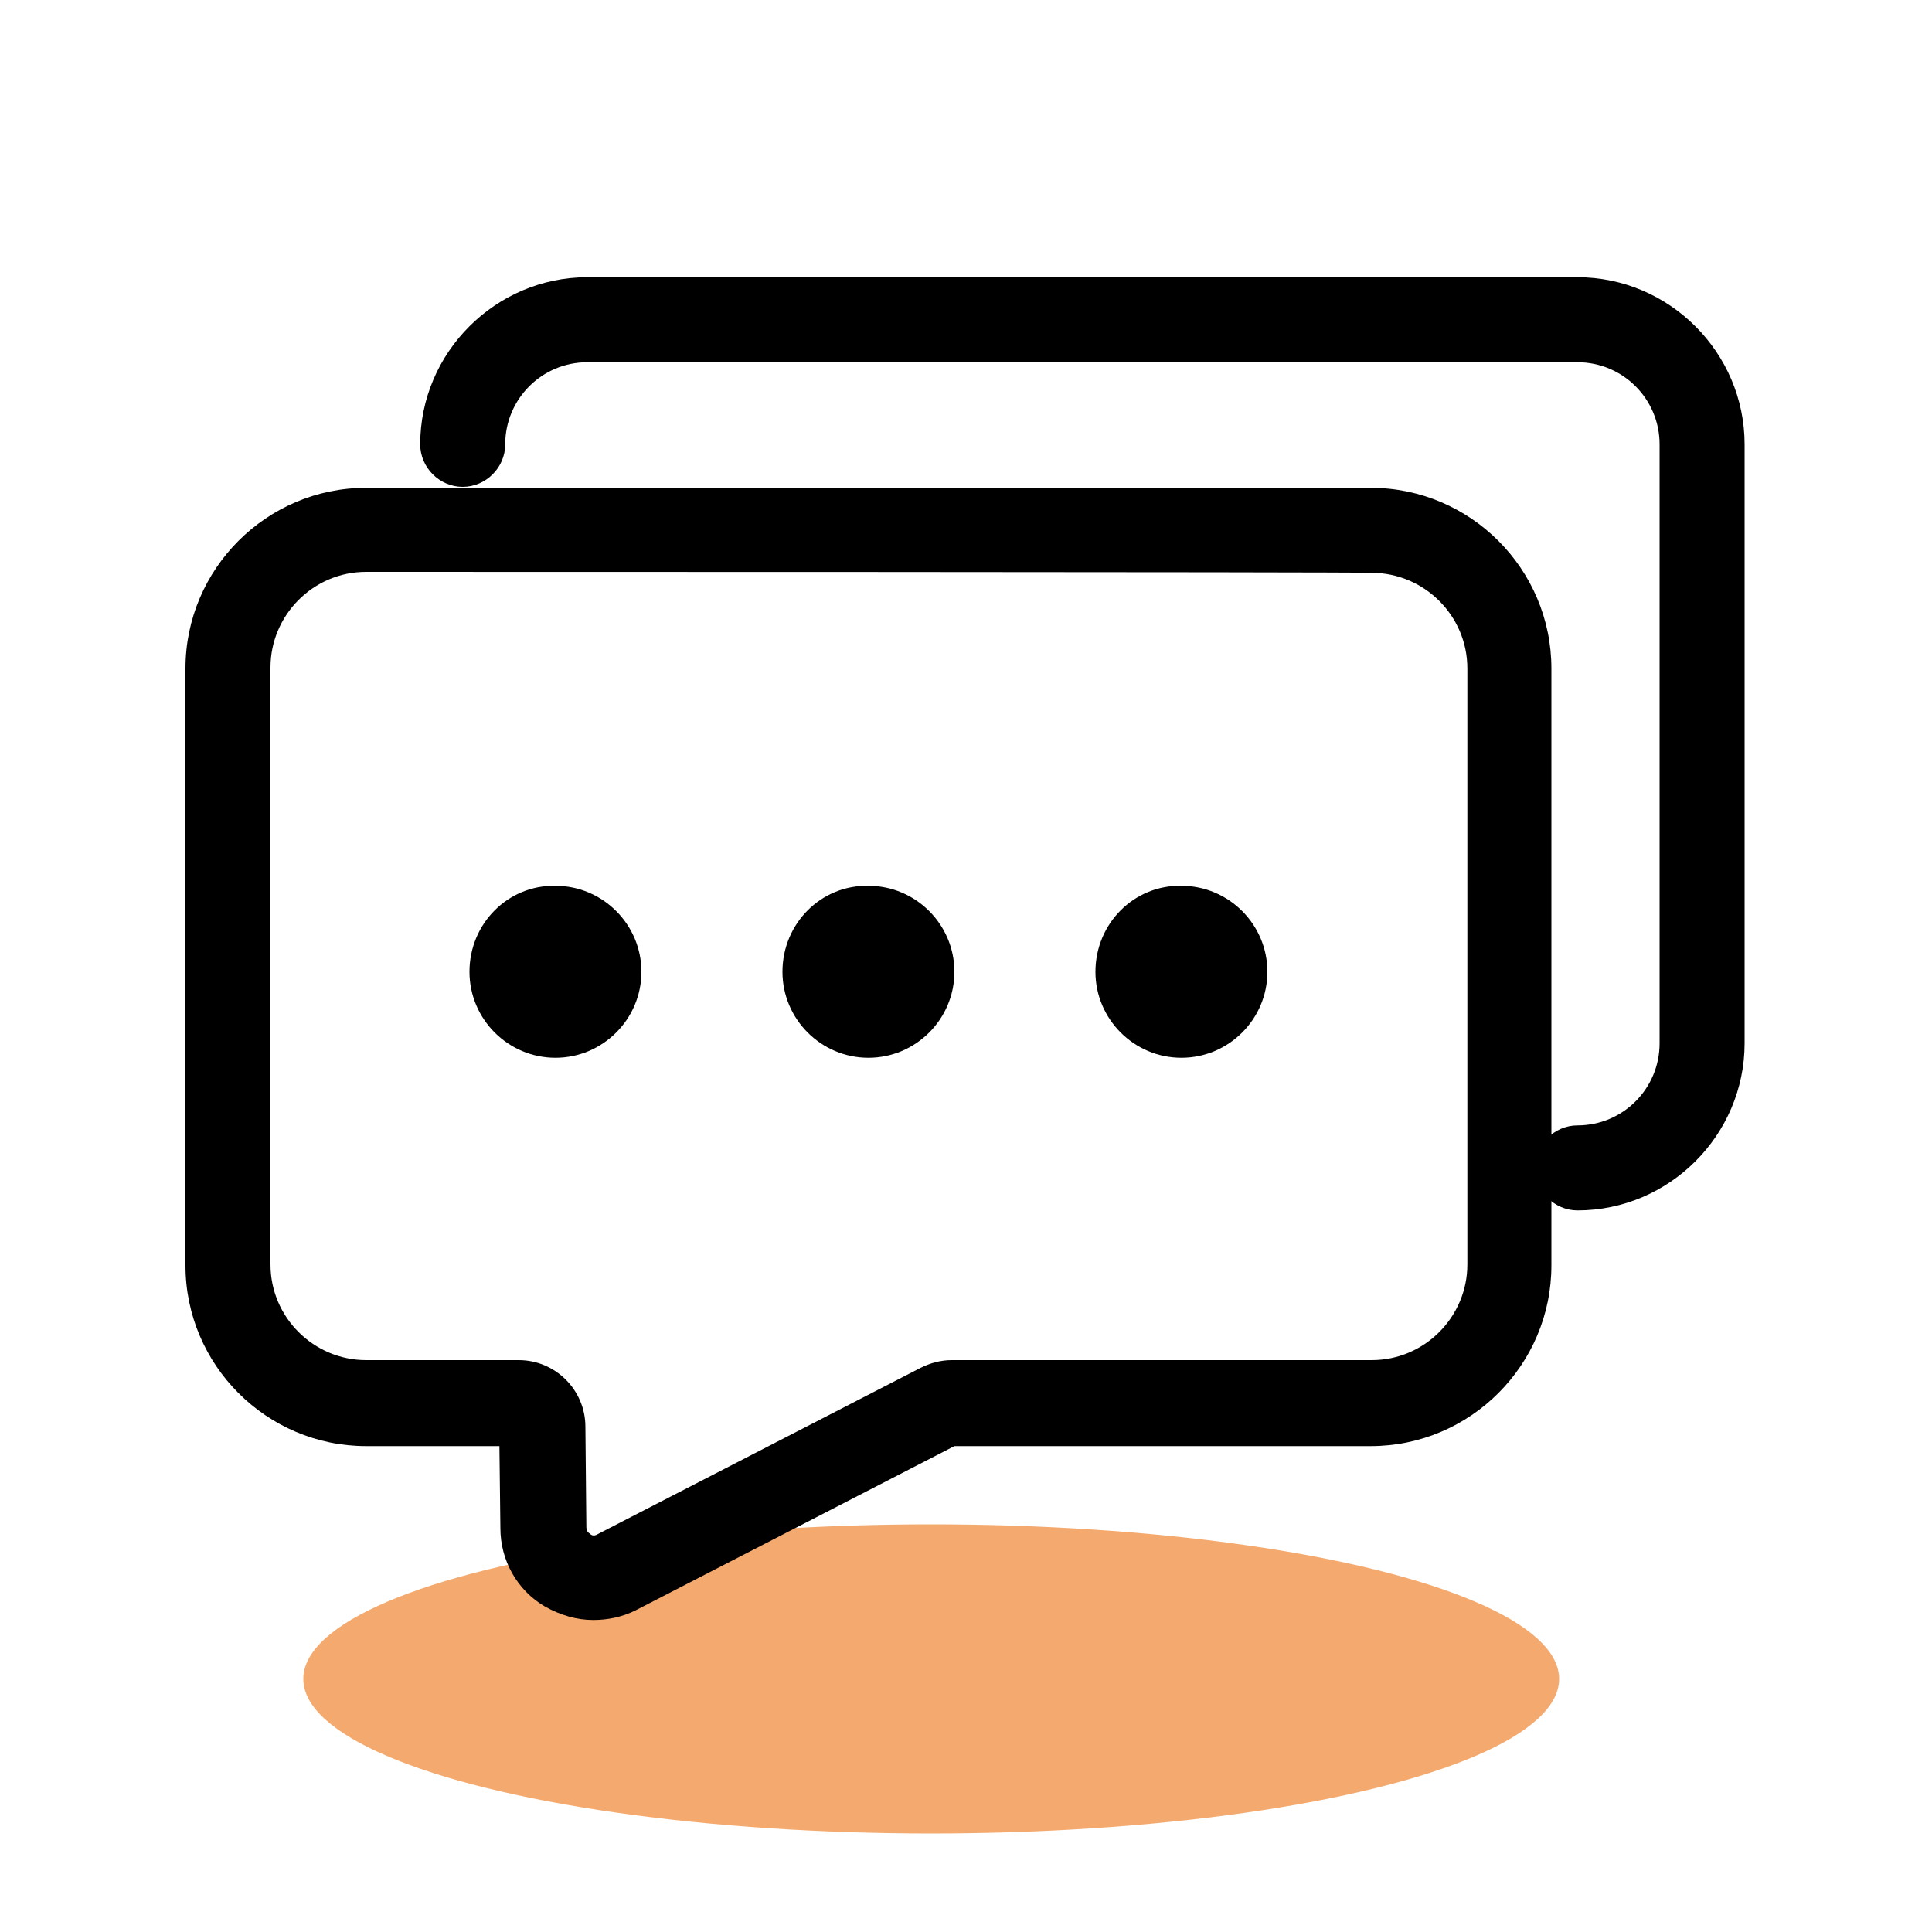
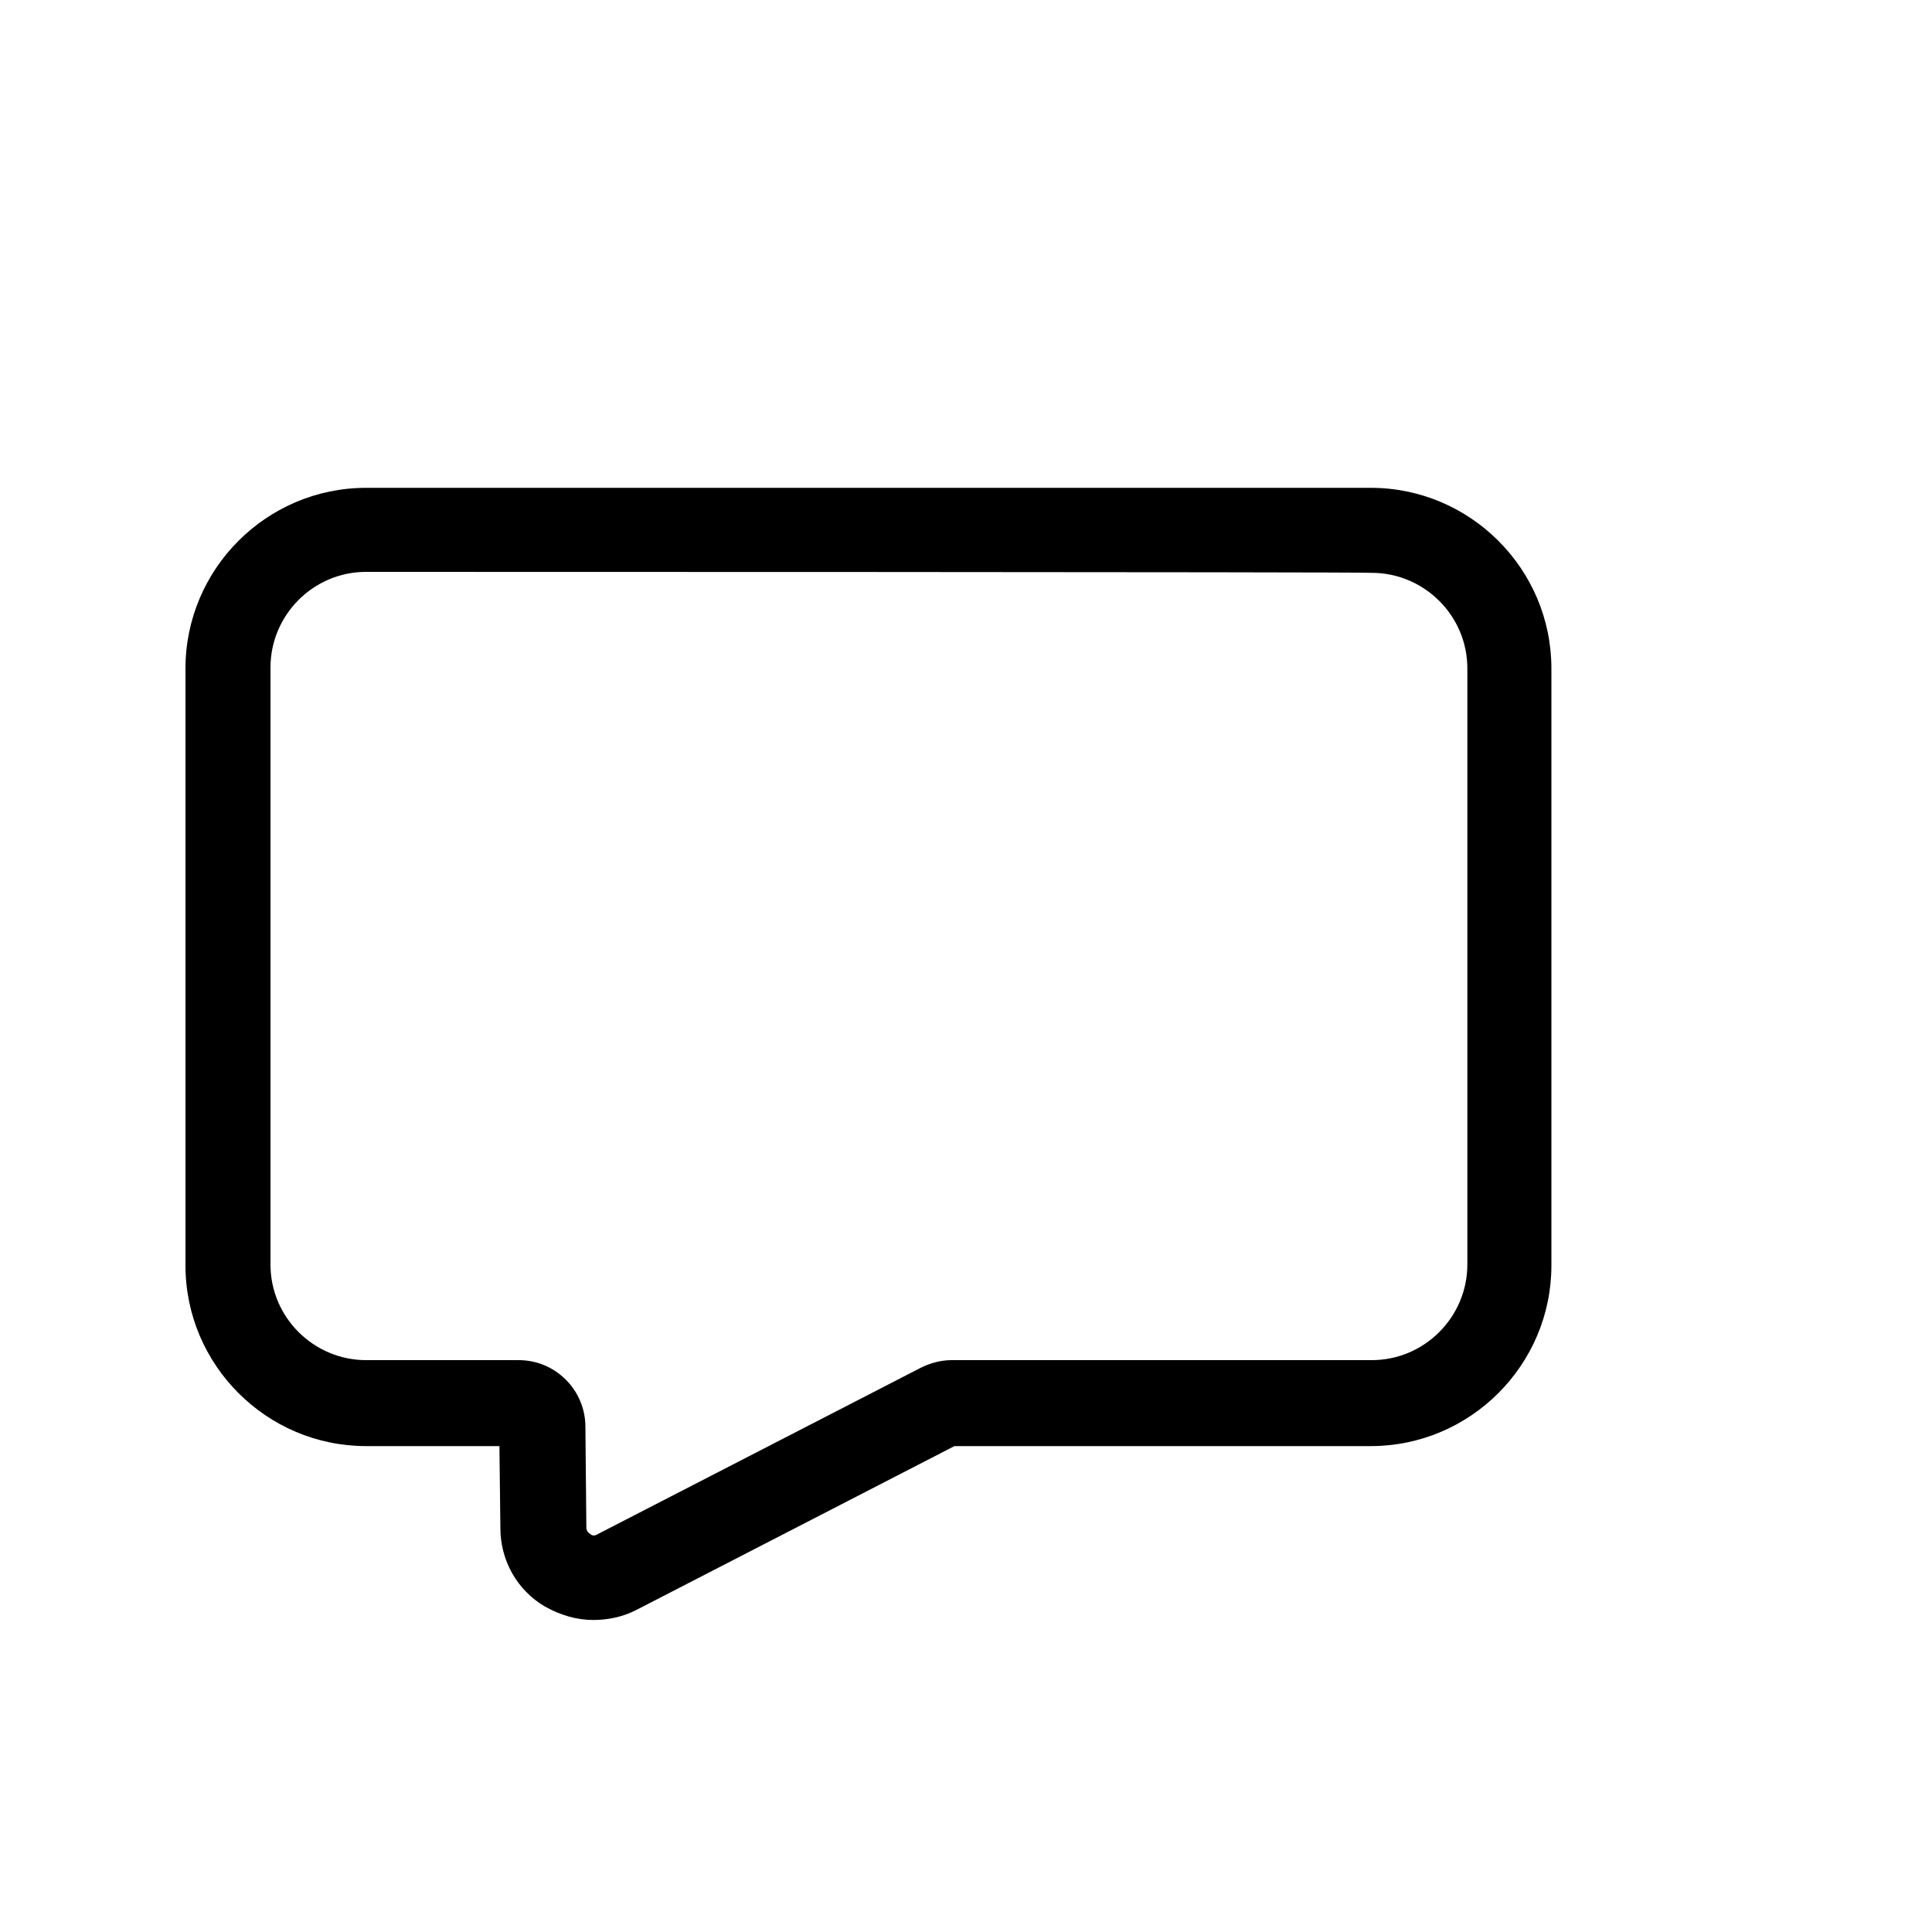
<svg xmlns="http://www.w3.org/2000/svg" version="1.1" id="图层_1" x="0px" y="0px" viewBox="0 0 200 200" style="enable-background:new 0 0 200 200;" xml:space="preserve">
  <style type="text/css">
	.st0{opacity:0.6;fill:#EC7210;}
</style>
-   <ellipse class="st0" cx="96.4" cy="173.8" rx="65" ry="16" />
-   <path d="M163.3,125.3c-2.4,0-4.4-2-4.4-4.4c0-2.4,2-4.4,4.4-4.4c4.7,0,8.5-3.8,8.5-8.5V46c0-4.7-3.8-8.5-8.5-8.5H60.8  c-4.7,0-8.5,3.8-8.5,8.5c0,2.4-2,4.4-4.4,4.4c-2.4,0-4.4-2-4.4-4.4c0-9.5,7.8-17.3,17.3-17.3h102.5c9.5,0,17.3,7.8,17.3,17.3v62  C180.6,117.5,172.8,125.3,163.3,125.3z" />
  <path d="M61.4,167.7c-1.7,0-3.4-0.5-5-1.4c-2.9-1.7-4.6-4.8-4.6-8.1l-0.1-8.5H37.9c-10.3,0-18.7-8.4-18.7-18.7V69.2  c0-10.3,8.4-18.7,18.7-18.7h104c10.3,0,18.7,8.4,18.7,18.7v61.8c0,10.3-8.4,18.7-18.7,18.7H98.8l-33,17  C64.4,167.4,62.9,167.7,61.4,167.7L61.4,167.7z M37.9,59.2c-5.5,0-9.9,4.5-9.9,9.9v61.8c0,5.5,4.5,9.9,9.9,9.9h15.8  c3.8,0,6.9,3.1,6.9,6.9l0.1,10.4c0,0.3,0.1,0.5,0.4,0.7c0.2,0.2,0.5,0.2,0.8,0l33.4-17.2c1-0.5,2.1-0.8,3.2-0.8h43.5  c5.5,0,9.9-4.5,9.9-9.9V69.2c0-5.5-4.5-9.9-9.9-9.9C141.9,59.2,37.9,59.2,37.9,59.2z" />
-   <path d="M48.6,100.6c0,4.9,4,8.9,8.9,8.9c4.9,0,8.9-4,8.9-8.9c0,0,0,0,0,0c0-4.9-4-8.9-8.9-8.9C52.6,91.6,48.6,95.6,48.6,100.6  C48.6,100.6,48.6,100.6,48.6,100.6z" />
-   <path d="M81,100.6c0,4.9,4,8.9,8.9,8.9c4.9,0,8.9-4,8.9-8.9c0,0,0,0,0,0c0-4.9-4-8.9-8.9-8.9C85,91.6,81,95.6,81,100.6  C81,100.6,81,100.6,81,100.6z" />
-   <path d="M113.4,100.6c0,4.9,4,8.9,8.9,8.9c4.9,0,8.9-4,8.9-8.9c0,0,0,0,0,0c0-4.9-4-8.9-8.9-8.9C117.4,91.6,113.4,95.6,113.4,100.6  C113.4,100.6,113.4,100.6,113.4,100.6z" />
</svg>